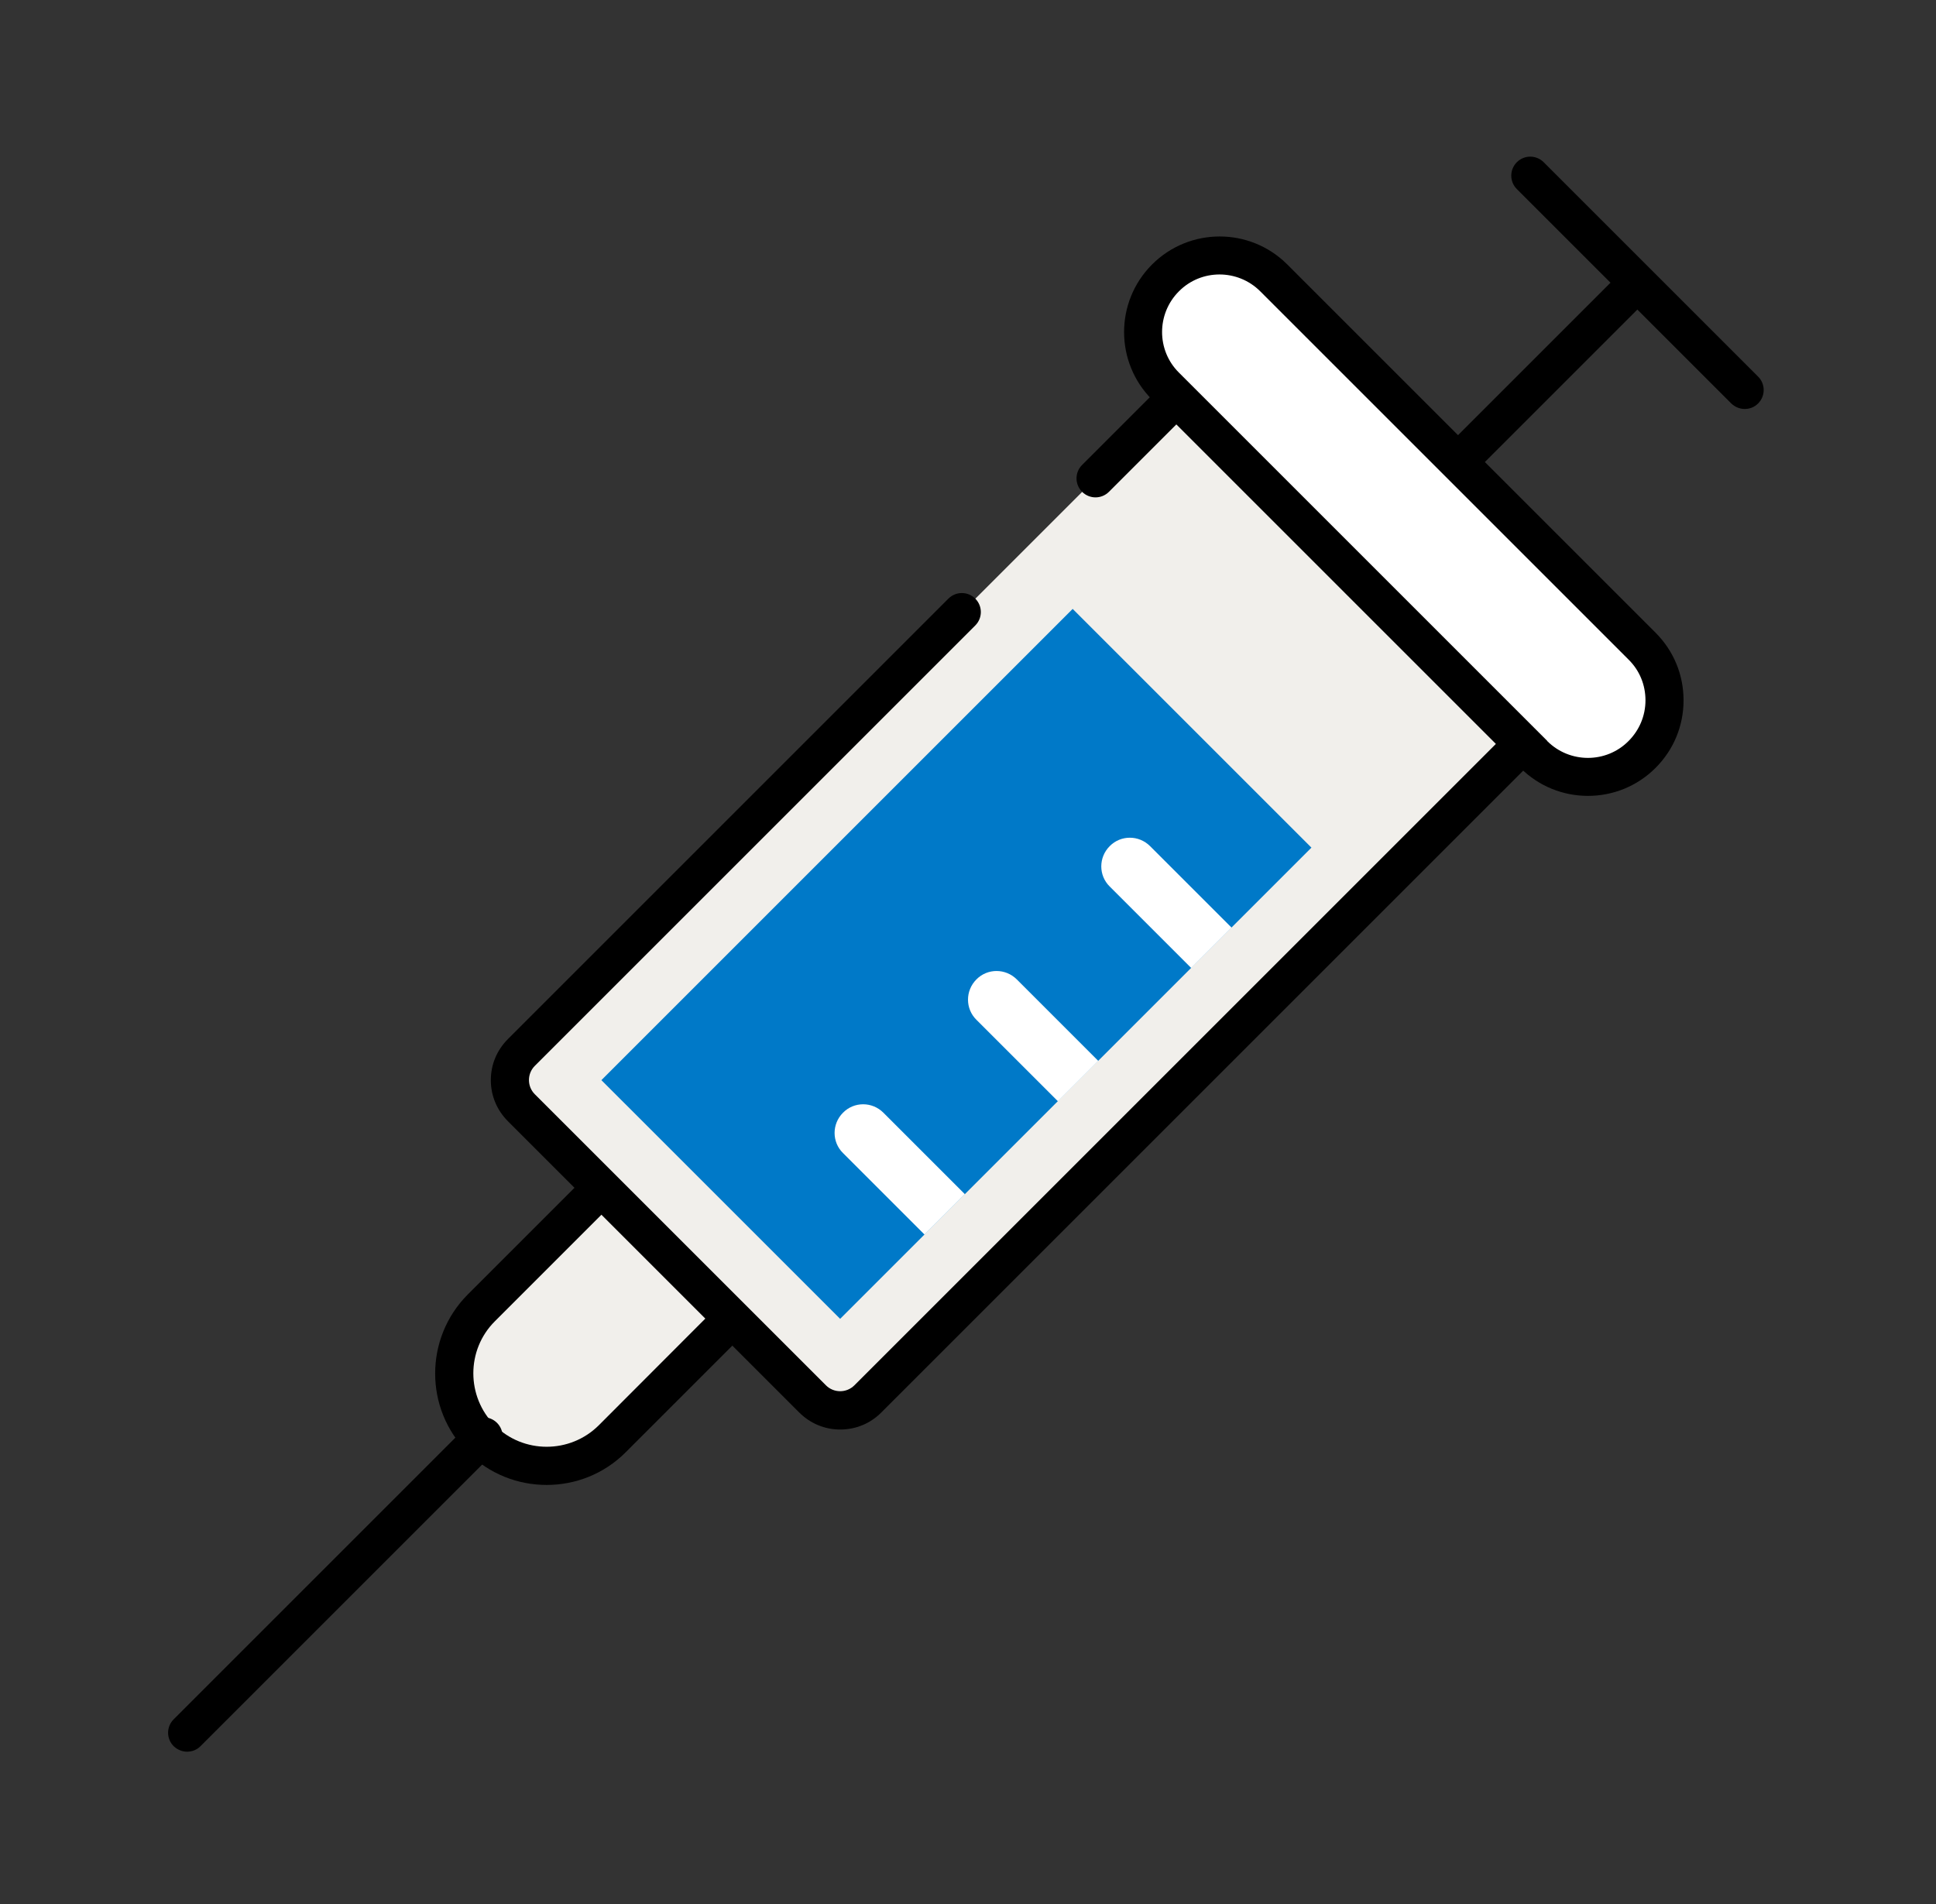
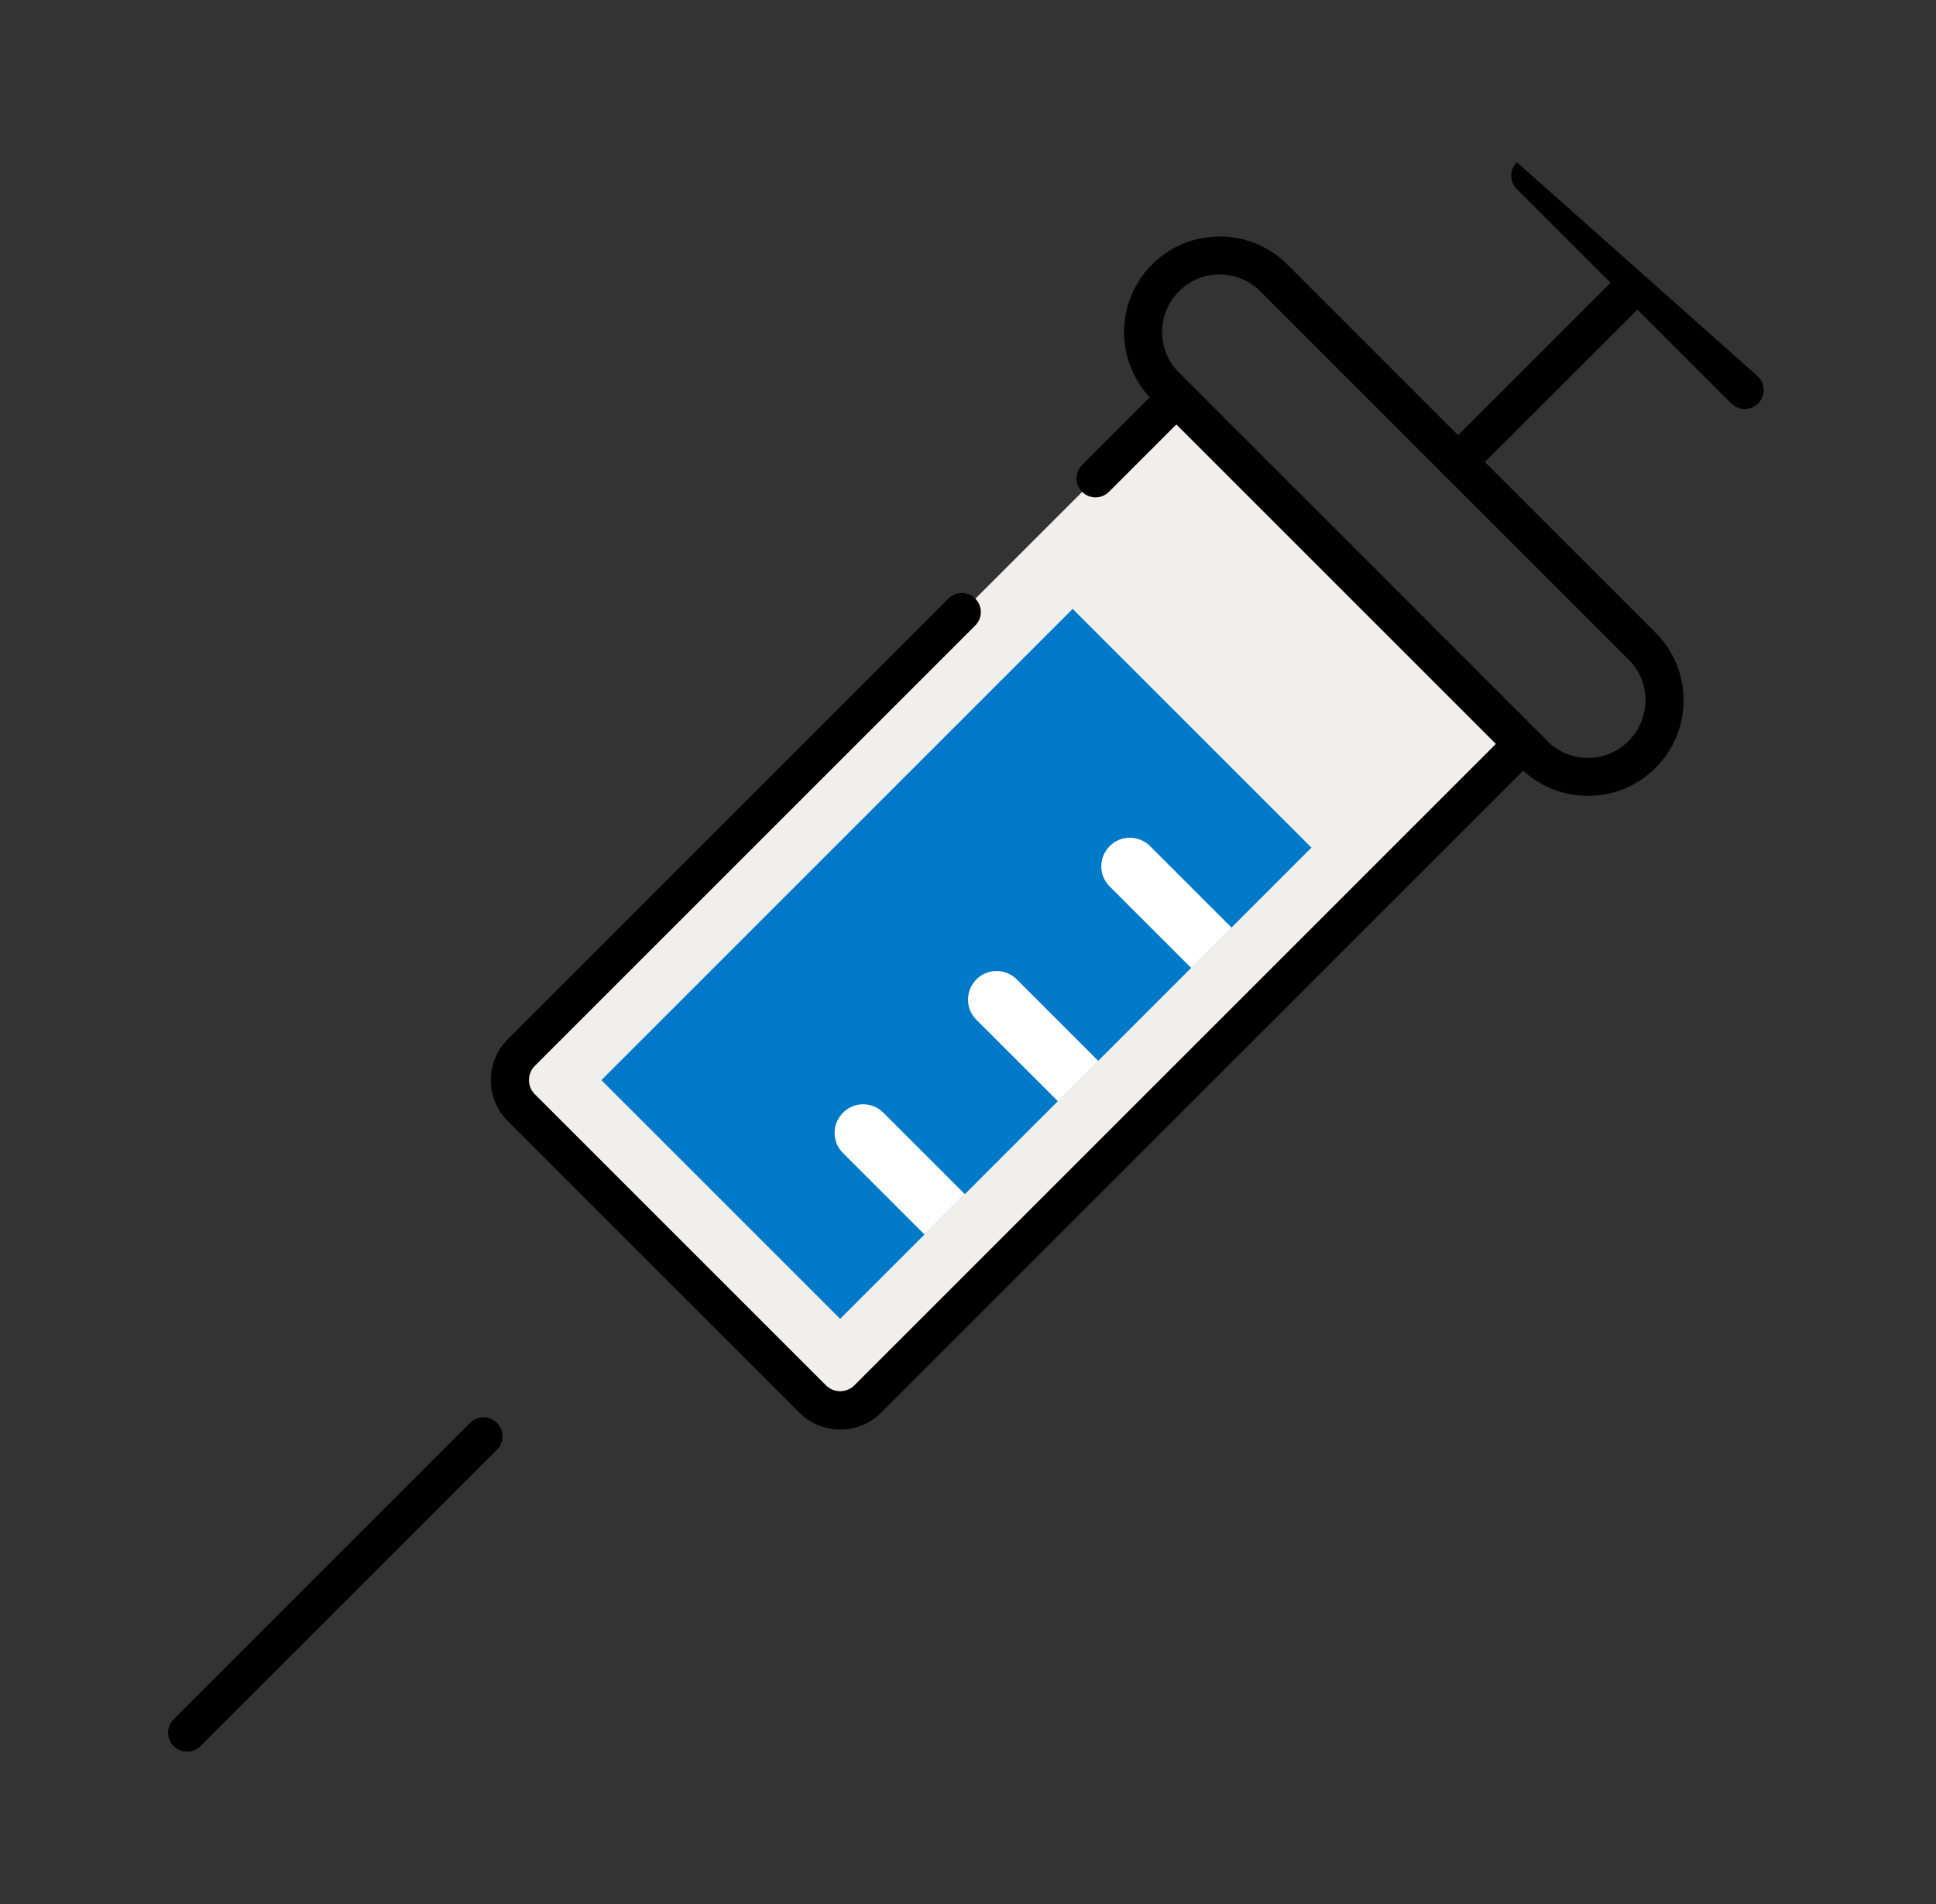
<svg xmlns="http://www.w3.org/2000/svg" width="61" height="60" viewBox="0 0 61 60" fill="none">
  <rect x="0" y="0" width="61" height="60" fill="#333333" stroke="none" />
-   <path d="M19.278 37.098L15.156 41.22C14.016 42.36 14.016 44.202 15.156 45.342C16.296 46.482 18.138 46.482 19.278 45.342L23.4 41.22L19.278 37.098Z" fill="#F1EFEB" />
-   <path d="M17.221 46.794C16.321 46.794 15.421 46.452 14.737 45.768C13.369 44.4 13.369 42.168 14.737 40.794L19.285 36.246L24.259 41.22L19.711 45.768C19.027 46.452 18.127 46.794 17.227 46.794H17.221ZM19.285 37.944L15.589 41.64C14.689 42.54 14.689 44.01 15.589 44.916C16.489 45.816 17.959 45.816 18.865 44.916L22.561 41.214L19.285 37.938V37.944Z" fill="black" />
  <path d="M16.43 33.168L37.07 12.528L47.99 23.448L27.35 44.088C26.87 44.568 26.09 44.568 25.604 44.088L16.43 34.914C15.95 34.434 15.95 33.654 16.43 33.168Z" fill="#F1EFEB" />
  <path d="M33.798 19.188L18.949 34.038L26.471 41.56L41.321 26.711L33.798 19.188Z" fill="#0079C8" />
  <path d="M27.834 35.064C27.48 34.71 26.91 34.71 26.562 35.064C26.208 35.418 26.208 35.988 26.562 36.336L29.13 38.904L30.402 37.632L27.834 35.064Z" fill="white" />
  <path d="M36.237 26.664C35.883 26.31 35.313 26.31 34.965 26.664C34.611 27.018 34.611 27.588 34.965 27.936L37.533 30.504L38.805 29.232L36.237 26.664Z" fill="white" />
  <path d="M32.038 30.864C31.683 30.51 31.113 30.51 30.765 30.864C30.412 31.218 30.412 31.788 30.765 32.136L33.334 34.704L34.605 33.432L32.038 30.864Z" fill="white" />
  <path d="M26.475 45.048C25.983 45.048 25.527 44.856 25.179 44.508L16.005 35.334C15.657 34.986 15.465 34.53 15.465 34.038C15.465 33.546 15.657 33.09 16.005 32.742L29.883 18.864C30.117 18.63 30.495 18.63 30.729 18.864C30.963 19.098 30.963 19.476 30.729 19.71L16.851 33.588C16.605 33.834 16.605 34.236 16.851 34.482L26.025 43.656C26.271 43.902 26.673 43.902 26.919 43.656L47.133 23.442L37.065 13.374L34.941 15.498C34.707 15.732 34.329 15.732 34.095 15.498C33.861 15.264 33.861 14.886 34.095 14.652L37.065 11.682L48.831 23.448L27.765 44.514C27.417 44.862 26.961 45.048 26.469 45.048H26.475Z" fill="black" />
  <path d="M5.898 55.2C5.742 55.2 5.592 55.14 5.472 55.026C5.238 54.792 5.238 54.414 5.472 54.18L14.814 44.838C15.048 44.604 15.426 44.604 15.66 44.838C15.894 45.072 15.894 45.45 15.66 45.684L6.318 55.026C6.198 55.146 6.048 55.2 5.892 55.2H5.898Z" fill="black" />
  <path d="M45.937 15.162C45.781 15.162 45.631 15.102 45.511 14.988C45.277 14.754 45.277 14.376 45.511 14.142L50.887 8.766C51.121 8.532 51.499 8.532 51.733 8.766C51.967 9 51.967 9.378 51.733 9.612L46.357 14.988C46.237 15.108 46.087 15.162 45.931 15.162H45.937Z" fill="black" />
-   <path d="M54.975 12.888C54.819 12.888 54.669 12.828 54.549 12.714L47.793 5.958C47.559 5.724 47.559 5.346 47.793 5.112C48.027 4.878 48.405 4.878 48.639 5.112L55.395 11.868C55.629 12.102 55.629 12.48 55.395 12.714C55.275 12.834 55.125 12.888 54.969 12.888H54.975Z" fill="black" />
-   <path d="M40.14 8.76C39.198 7.818 37.671 7.818 36.729 8.76C35.787 9.702 35.787 11.229 36.729 12.171L48.333 23.775C49.275 24.717 50.802 24.717 51.744 23.775C52.686 22.833 52.686 21.306 51.744 20.364L40.14 8.76Z" fill="white" />
+   <path d="M54.975 12.888C54.819 12.888 54.669 12.828 54.549 12.714L47.793 5.958C47.559 5.724 47.559 5.346 47.793 5.112L55.395 11.868C55.629 12.102 55.629 12.48 55.395 12.714C55.275 12.834 55.125 12.888 54.969 12.888H54.975Z" fill="black" />
  <path d="M50.034 25.08C49.26 25.08 48.492 24.786 47.904 24.198L36.3 12.594C35.124 11.418 35.124 9.51 36.3 8.334C37.476 7.158 39.384 7.158 40.56 8.334L52.164 19.938C52.734 20.508 53.046 21.264 53.046 22.068C53.046 22.872 52.734 23.628 52.164 24.198C51.576 24.786 50.808 25.08 50.034 25.08ZM48.75 23.352C49.458 24.06 50.61 24.06 51.312 23.352C51.654 23.01 51.846 22.554 51.846 22.068C51.846 21.582 51.66 21.126 51.312 20.784L39.708 9.18C39 8.472 37.848 8.472 37.146 9.18C36.438 9.888 36.438 11.04 37.146 11.742L48.75 23.346V23.352Z" fill="black" />
</svg>